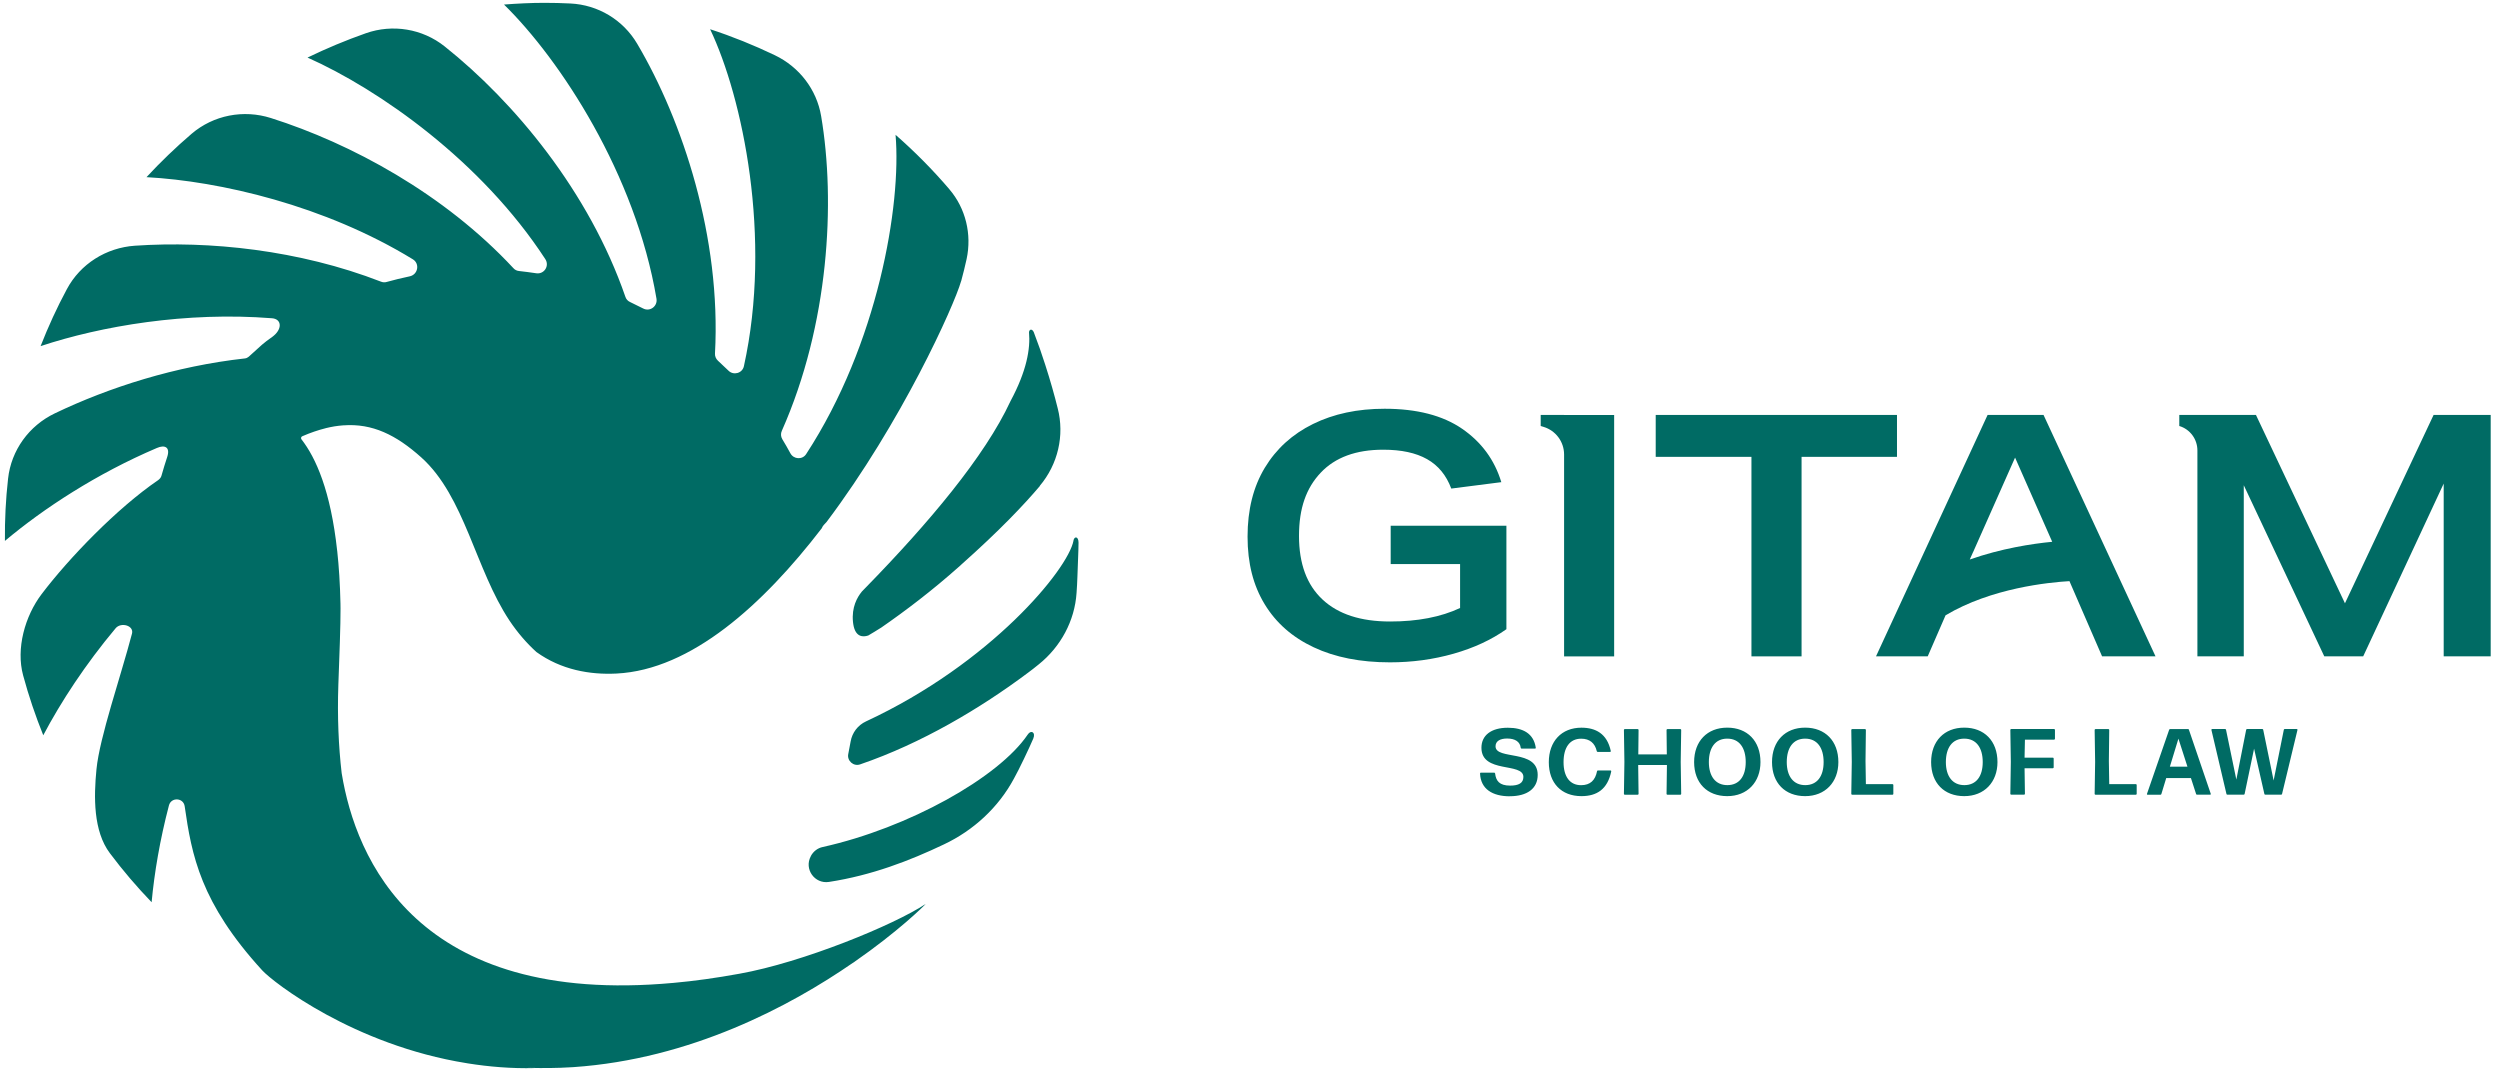
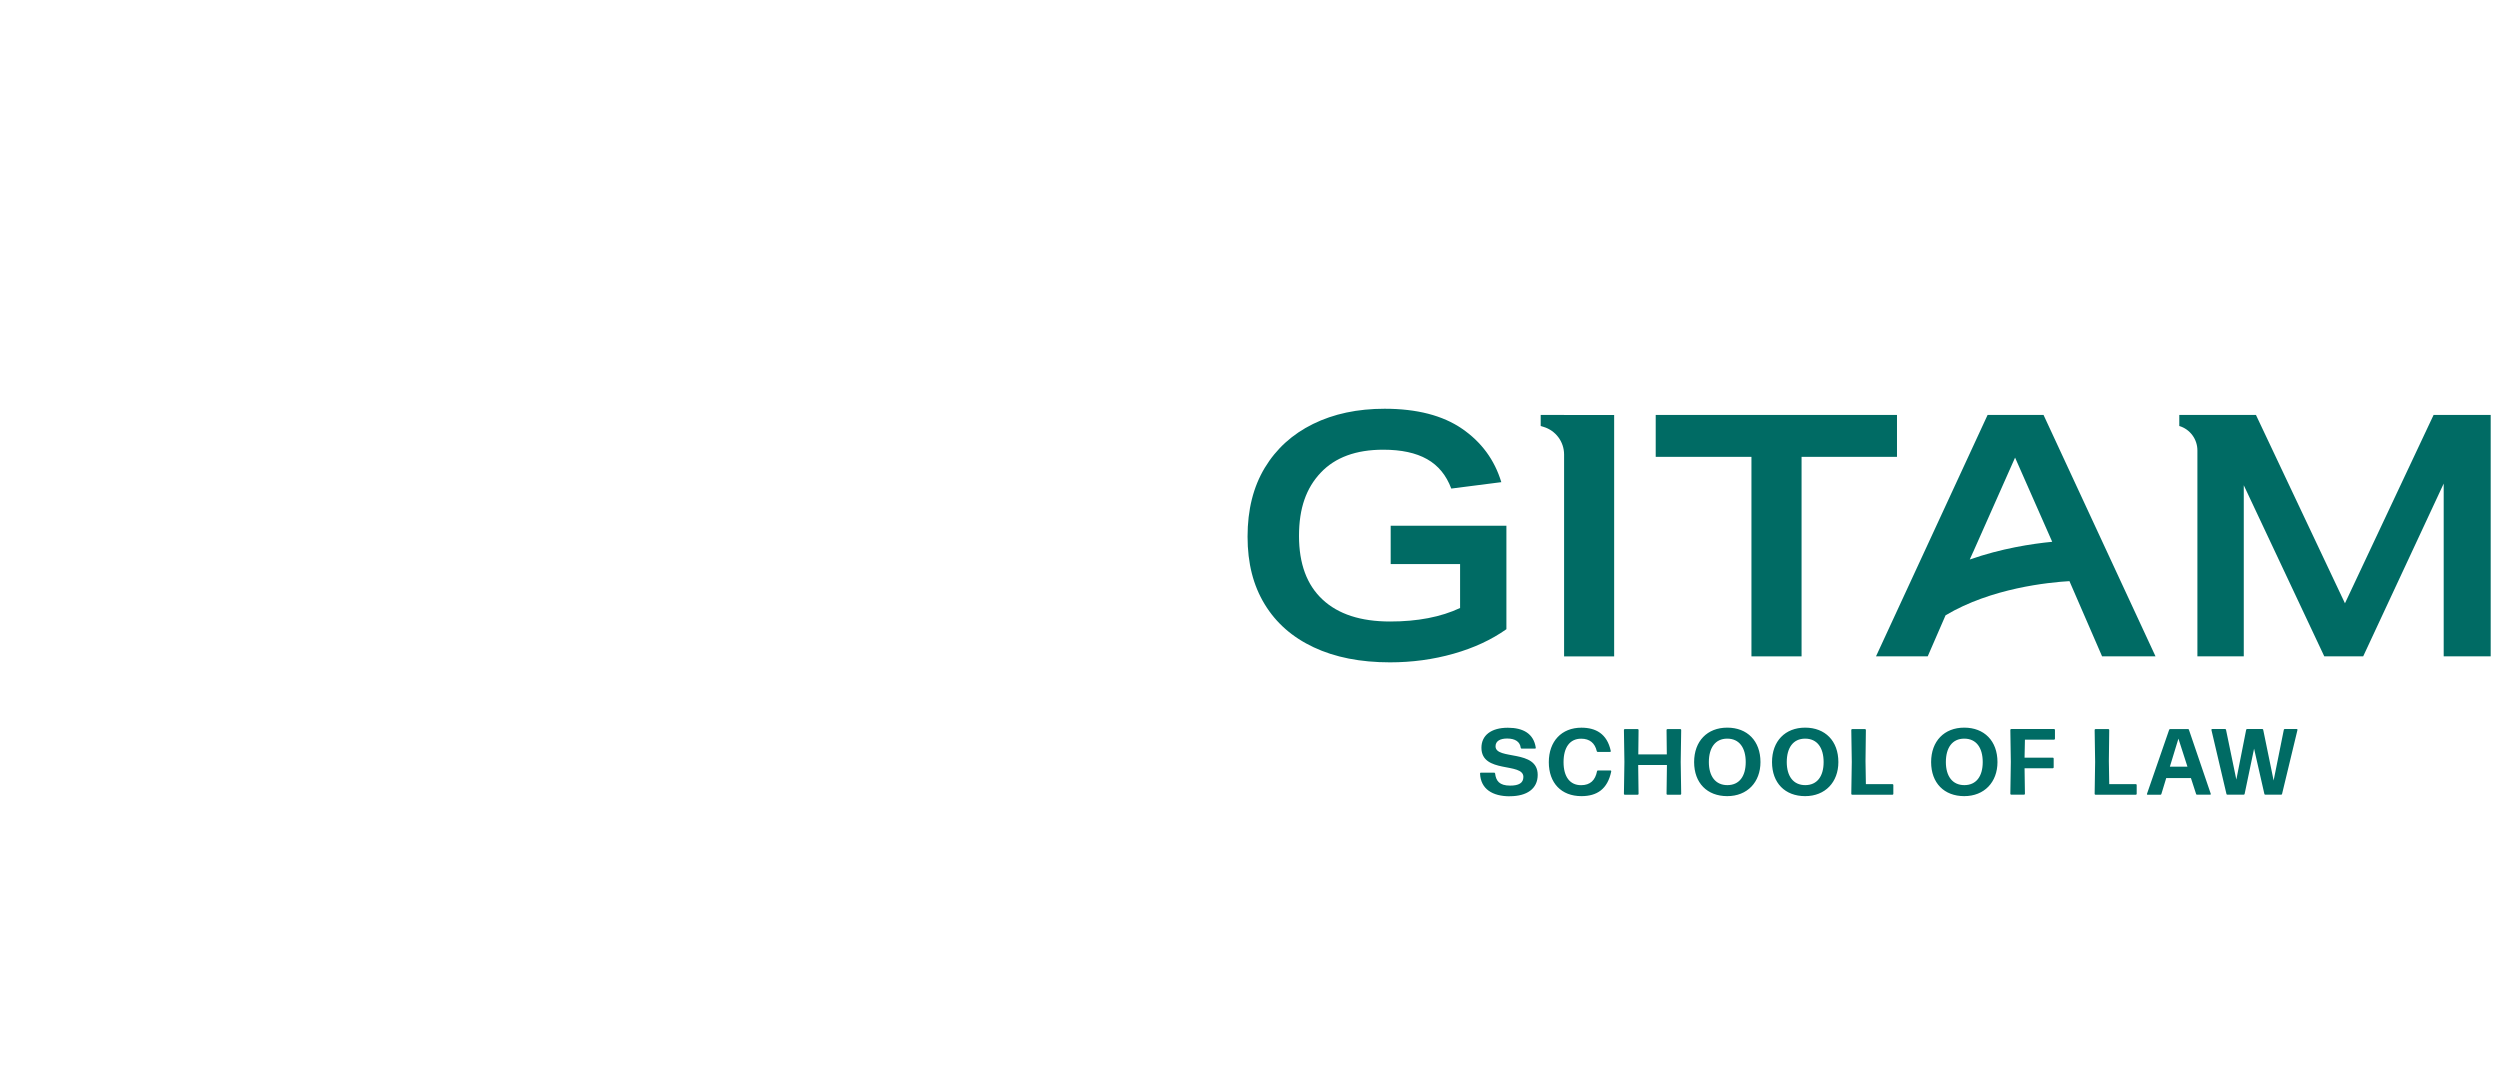
<svg xmlns="http://www.w3.org/2000/svg" width="176" height="76" viewBox="0 0 176 76" fill="none">
  <path d="M97.908 39.709H102.79V42.803C101.44 43.438 99.796 43.754 97.859 43.754C95.794 43.754 94.211 43.239 93.105 42.205C91.999 41.175 91.45 39.683 91.45 37.729C91.45 35.774 91.958 34.357 92.977 33.279C93.993 32.2 95.463 31.659 97.381 31.659C98.653 31.659 99.679 31.88 100.466 32.324C101.252 32.767 101.82 33.459 102.169 34.395L105.693 33.944C105.216 32.373 104.294 31.121 102.929 30.182C101.564 29.246 99.747 28.776 97.475 28.776C95.569 28.776 93.891 29.133 92.439 29.847C90.987 30.561 89.855 31.587 89.043 32.929C88.234 34.271 87.828 35.883 87.828 37.774C87.828 39.664 88.231 41.217 89.032 42.536C89.833 43.855 90.984 44.866 92.484 45.569C93.985 46.276 95.775 46.629 97.855 46.629C99.412 46.629 100.906 46.426 102.335 46.02C103.764 45.614 105.001 45.039 106.051 44.295V37.011H97.904V39.702L97.908 39.709Z" fill="#006B64" />
  <path d="M133.548 29.212H116.562V32.162H123.302V46.208H126.83V32.162H133.548V29.212Z" fill="#006B64" />
  <path d="M171.325 29.212L165.085 42.472L158.819 29.212H153.422V29.99C154.182 30.219 154.697 30.918 154.697 31.711V46.208H157.962V34.162L163.63 46.208H166.368L172.036 34.045V46.208H175.345V29.212H171.321H171.325Z" fill="#006B64" />
  <path d="M110.108 29.212H108.465V29.99L108.672 30.054C109.525 30.313 110.112 31.102 110.112 31.997V46.212H113.636V29.216H110.112L110.108 29.212Z" fill="#006B64" />
  <path d="M143.861 29.212H139.927L132.07 46.208H135.711L136.967 43.318C140.191 41.393 144.234 40.999 145.689 40.912L147.987 46.208H151.749L143.865 29.212H143.861ZM138.671 39.39L138.901 38.875H138.904L141.861 32.215L144.475 38.142C143.038 38.281 140.886 38.612 138.671 39.39Z" fill="#006B64" />
-   <path d="M73.21 34.211C72.104 35.519 70.378 37.346 67.659 39.762C67.644 39.777 67.628 39.792 67.613 39.807C67.572 39.841 67.534 39.875 67.489 39.916C65.635 41.566 63.758 42.995 62.013 44.201C62.009 44.201 62.002 44.205 62.002 44.205C61.708 44.389 61.423 44.566 61.125 44.739C61.122 44.739 61.122 44.742 61.114 44.742C60.772 44.855 60.215 44.881 60.069 43.934C60.057 43.889 60.053 43.84 60.05 43.784C59.944 42.747 60.354 42.04 60.659 41.668C60.659 41.664 60.663 41.664 60.663 41.657C60.757 41.563 60.851 41.465 60.945 41.367C60.949 41.364 60.956 41.356 60.956 41.356C65.361 36.846 69.329 32.14 71.134 28.25C71.138 28.246 71.138 28.235 71.145 28.231C71.145 28.227 71.149 28.227 71.149 28.22C72.273 26.126 72.548 24.555 72.443 23.398C72.443 23.398 72.443 23.394 72.443 23.387C72.462 23.172 72.665 23.12 72.785 23.401C72.785 23.405 72.789 23.413 72.789 23.416C73.086 24.183 73.353 24.95 73.586 25.683C73.947 26.799 74.24 27.848 74.462 28.742C74.955 30.659 74.477 32.689 73.202 34.203M75.572 38.071C75.188 40.082 69.765 46.697 60.968 50.786C60.392 51.053 59.993 51.579 59.884 52.203C59.835 52.496 59.779 52.789 59.719 53.075C59.614 53.556 60.087 53.977 60.554 53.812C64.875 52.335 69.028 49.865 72.39 47.347C72.593 47.2 72.853 46.994 73.127 46.772C74.673 45.532 75.662 43.709 75.79 41.732C75.82 41.356 75.835 40.973 75.85 40.597C75.854 40.258 75.929 38.759 75.929 38.203C75.929 37.755 75.632 37.725 75.568 38.067L75.572 38.071ZM72.356 51.707C70.314 54.736 63.958 58.288 57.917 59.63C57.56 59.705 57.263 59.938 57.09 60.254C57.086 60.265 57.086 60.273 57.078 60.284C56.597 61.182 57.349 62.242 58.357 62.088C61.359 61.626 64.033 60.599 66.451 59.446C68.535 58.461 70.284 56.852 71.378 54.819C71.747 54.161 72.446 52.692 72.744 51.992C72.928 51.545 72.578 51.369 72.356 51.707ZM66.842 13.329C65.673 11.961 64.401 10.675 63.047 9.491C63.469 14.434 61.802 24.232 56.751 31.971C56.488 32.377 55.879 32.343 55.645 31.915C55.461 31.576 55.273 31.245 55.074 30.919C54.965 30.738 54.953 30.52 55.04 30.332C58.365 22.834 58.831 14.208 57.808 8.172C57.492 6.297 56.266 4.71 54.547 3.887C53.08 3.184 51.561 2.568 49.992 2.057C52.283 6.86 54.367 16.745 52.37 25.784C52.261 26.277 51.64 26.45 51.283 26.093C51.038 25.856 50.79 25.623 50.542 25.393C50.399 25.258 50.324 25.078 50.335 24.886C50.779 16.73 48.063 8.503 44.855 3.075C43.862 1.395 42.102 0.339 40.15 0.245C39.544 0.215 38.939 0.2 38.325 0.2C37.374 0.2 36.426 0.249 35.482 0.32C39.45 4.211 44.742 12.28 46.216 21.026C46.307 21.56 45.754 21.97 45.272 21.714C44.971 21.56 44.667 21.413 44.358 21.263C44.2 21.195 44.08 21.06 44.027 20.895C41.477 13.505 36.197 7.157 31.303 3.267C29.743 2.023 27.644 1.677 25.76 2.339C24.349 2.835 22.976 3.41 21.649 4.053C26.707 6.304 33.902 11.355 38.389 18.241C38.702 18.718 38.307 19.327 37.746 19.237C37.344 19.177 36.941 19.124 36.535 19.079C36.385 19.064 36.246 18.997 36.144 18.88C31.273 13.641 24.706 10.096 19.076 8.311C17.143 7.695 15.029 8.104 13.487 9.42C12.37 10.378 11.309 11.397 10.313 12.472C15.477 12.754 22.86 14.456 29.066 18.256C29.573 18.568 29.423 19.335 28.84 19.455C28.295 19.568 27.753 19.703 27.219 19.85C27.091 19.891 26.952 19.88 26.828 19.831C21.043 17.587 14.728 16.944 9.5 17.298C7.477 17.437 5.656 18.576 4.705 20.361C4.009 21.654 3.396 22.992 2.858 24.367C7.123 22.954 13.111 21.928 19.151 22.405C19.858 22.462 19.888 23.202 19.155 23.725C18.508 24.183 18.377 24.326 17.752 24.894C17.579 25.048 17.455 25.206 17.252 25.232C12.366 25.773 7.687 27.265 3.862 29.099C2.042 29.968 0.786 31.7 0.568 33.7C0.406 35.136 0.331 36.594 0.346 38.078H0.349C3.072 35.79 6.807 33.346 11.042 31.539C11.603 31.294 11.994 31.479 11.776 32.155C11.588 32.741 11.546 32.865 11.366 33.493C11.332 33.621 11.238 33.726 11.129 33.805C8.236 35.778 4.848 39.296 2.933 41.822C1.752 43.378 1.117 45.663 1.628 47.546C2.019 48.993 2.497 50.403 3.046 51.763C4.291 49.403 6.014 46.768 8.142 44.227C8.519 43.78 9.44 44.036 9.293 44.603C8.504 47.618 7.01 51.906 6.792 54.154C6.6 56.093 6.563 58.506 7.736 60.066C8.643 61.276 9.624 62.426 10.674 63.516C10.866 61.445 11.26 59.119 11.892 56.706C12.046 56.104 12.919 56.149 13.002 56.766C13.495 60.197 14.104 63.55 18.463 68.316C19.245 69.165 24.902 73.57 32.853 74.848H32.857C32.887 74.859 32.913 74.859 32.94 74.863C34.429 75.1 35.994 75.231 37.626 75.194C37.427 75.19 37.231 75.179 37.024 75.175C37.355 75.186 37.682 75.19 38.006 75.19H38.062C38.532 75.194 38.999 75.186 39.461 75.171C39.668 75.16 39.879 75.153 40.086 75.141C40.195 75.138 40.289 75.13 40.368 75.126C48.627 74.562 55.604 70.849 60.035 67.79H60.038C60.072 67.763 60.11 67.741 60.144 67.722C60.148 67.718 60.155 67.711 60.155 67.711C63.22 65.583 65.037 63.794 65.169 63.636C62.976 65.102 56.529 67.752 52.05 68.552C50.414 68.85 48.872 69.064 47.416 69.195H47.412C29.291 70.86 25.037 60.382 24.063 54.484C24.059 54.458 24.059 54.436 24.052 54.417C23.834 52.53 23.744 50.467 23.819 48.227C23.834 47.681 23.86 47.118 23.879 46.55C23.913 45.663 23.943 44.765 23.962 43.863C23.965 43.521 23.973 43.183 23.973 42.848C23.973 42.728 23.973 42.604 23.969 42.487C23.939 41.115 23.86 39.886 23.74 38.785C23.74 38.774 23.74 38.766 23.736 38.766C23.281 34.564 22.239 32.23 21.224 30.93C21.167 30.855 21.194 30.749 21.28 30.712C21.852 30.464 22.393 30.28 22.92 30.148C22.92 30.144 22.924 30.144 22.924 30.144C23.131 30.095 23.341 30.05 23.541 30.017C23.552 30.017 23.555 30.017 23.567 30.013C23.766 29.983 23.958 29.96 24.154 29.945H24.18C26.207 29.795 27.888 30.614 29.66 32.204C32.725 34.959 33.459 40.071 35.873 43.697C36.434 44.536 37.069 45.269 37.761 45.9C39.503 47.159 41.53 47.512 43.403 47.418C48.657 47.155 53.72 42.57 57.853 37.188C57.883 37.105 57.932 37.026 57.996 36.955C58.06 36.891 58.12 36.819 58.184 36.755C63.469 29.738 67.162 21.537 67.662 19.793H67.666C67.809 19.263 67.941 18.737 68.05 18.233C68.422 16.497 67.99 14.671 66.835 13.325L66.842 13.329Z" fill="#006B64" />
  <path d="M142.529 54.086H144.518C144.552 54.086 144.579 54.059 144.579 54.026V53.398C144.579 53.364 144.552 53.338 144.518 53.338H142.529L142.555 52.071H144.609C144.642 52.071 144.669 52.045 144.669 52.011V51.383C144.669 51.35 144.642 51.323 144.609 51.323H141.588C141.555 51.323 141.528 51.35 141.528 51.383L141.562 53.635L141.528 55.886C141.528 55.92 141.555 55.946 141.588 55.946H142.495C142.529 55.946 142.555 55.92 142.555 55.886L142.529 54.082V54.086ZM138.29 55.273C137.459 55.273 136.989 54.653 136.989 53.65C136.989 52.646 137.436 52 138.282 52C139.129 52 139.584 52.639 139.584 53.65C139.584 54.661 139.121 55.273 138.29 55.273ZM138.282 56.048C139.697 56.048 140.622 55.063 140.622 53.65C140.622 52.158 139.689 51.226 138.282 51.226C136.876 51.226 135.951 52.176 135.951 53.65C135.951 55.123 136.868 56.048 138.282 56.048ZM133.235 55.202H131.358L131.332 53.578L131.358 51.387C131.358 51.353 131.332 51.327 131.298 51.327H130.392C130.358 51.327 130.331 51.353 130.331 51.387L130.365 53.639L130.331 55.89C130.331 55.924 130.358 55.95 130.392 55.95H133.231C133.265 55.95 133.291 55.924 133.291 55.89V55.262C133.291 55.228 133.265 55.202 133.231 55.202H133.235ZM127.089 55.273C126.258 55.273 125.788 54.653 125.788 53.65C125.788 52.646 126.236 52 127.082 52C127.928 52 128.383 52.639 128.383 53.65C128.383 54.661 127.92 55.273 127.089 55.273ZM127.082 56.048C128.496 56.048 129.421 55.063 129.421 53.65C129.421 52.158 128.488 51.226 127.082 51.226C125.675 51.226 124.75 52.176 124.75 53.65C124.75 55.123 125.668 56.048 127.082 56.048ZM121.606 55.273C120.774 55.273 120.304 54.653 120.304 53.65C120.304 52.646 120.752 52 121.598 52C122.444 52 122.899 52.639 122.899 53.65C122.899 54.661 122.437 55.273 121.606 55.273ZM121.598 56.048C123.012 56.048 123.937 55.063 123.937 53.65C123.937 52.158 123.005 51.226 121.598 51.226C120.191 51.226 119.266 52.176 119.266 53.65C119.266 55.123 120.184 56.048 121.598 56.048ZM117.344 53.109H115.336L115.355 51.387C115.355 51.353 115.328 51.327 115.294 51.327H114.384C114.35 51.327 114.324 51.353 114.324 51.387L114.358 53.639L114.324 55.89C114.324 55.924 114.35 55.95 114.384 55.95H115.294C115.328 55.95 115.355 55.924 115.355 55.89L115.328 53.856H117.352L117.325 55.89C117.325 55.924 117.352 55.95 117.386 55.95H118.296C118.33 55.95 118.356 55.924 118.356 55.89L118.322 53.639L118.356 51.387C118.356 51.353 118.33 51.327 118.296 51.327H117.386C117.352 51.327 117.325 51.353 117.325 51.387L117.344 53.109ZM111.334 56.048C112.417 56.048 113.166 55.567 113.429 54.319C113.436 54.266 113.414 54.24 113.376 54.24H112.492C112.459 54.24 112.44 54.259 112.432 54.292C112.308 54.928 111.958 55.277 111.308 55.277C110.522 55.277 110.074 54.683 110.074 53.654C110.074 52.624 110.51 52.004 111.315 52.004C111.917 52.004 112.285 52.319 112.413 52.883C112.428 52.917 112.447 52.936 112.481 52.936H113.346C113.388 52.936 113.406 52.909 113.399 52.868C113.136 51.639 112.323 51.229 111.33 51.229C109.935 51.229 109.036 52.188 109.036 53.657C109.036 55.127 109.916 56.048 111.334 56.048ZM158.021 55.894L158.687 52.706L159.412 55.894C159.42 55.935 159.446 55.946 159.48 55.946H160.59C160.623 55.946 160.65 55.931 160.657 55.894L161.741 51.391C161.748 51.35 161.726 51.323 161.688 51.323H160.849C160.815 51.323 160.789 51.338 160.781 51.376L160.063 54.947L159.33 51.376C159.322 51.335 159.296 51.323 159.262 51.323H158.198C158.164 51.323 158.137 51.338 158.13 51.376L157.438 54.883L156.712 51.376C156.704 51.335 156.678 51.323 156.644 51.323H155.738C155.696 51.323 155.678 51.35 155.685 51.391L156.742 55.894C156.75 55.935 156.776 55.946 156.81 55.946H157.953C157.987 55.946 158.013 55.931 158.021 55.894ZM153.993 53.973H152.759L153.361 52L153.996 53.973H153.993ZM154.03 51.327H152.782C152.748 51.327 152.721 51.342 152.71 51.372L151.149 55.882C151.134 55.928 151.157 55.95 151.194 55.95H152.093C152.127 55.95 152.153 55.931 152.161 55.897L152.503 54.774H154.241L154.606 55.901C154.613 55.935 154.64 55.946 154.673 55.946H155.584C155.625 55.946 155.651 55.928 155.636 55.879L154.098 51.368C154.083 51.335 154.064 51.323 154.03 51.323V51.327ZM150.367 55.202H148.49L148.464 53.578L148.49 51.387C148.49 51.353 148.464 51.327 148.43 51.327H147.523C147.49 51.327 147.463 51.353 147.463 51.387L147.497 53.639L147.463 55.89C147.463 55.924 147.49 55.95 147.523 55.95H150.363C150.397 55.95 150.423 55.924 150.423 55.89V55.262C150.423 55.228 150.397 55.202 150.363 55.202H150.367ZM106.29 56.055C107.498 56.055 108.254 55.525 108.254 54.552C108.254 52.725 105.286 53.526 105.286 52.541C105.286 52.158 105.628 51.992 106.106 51.992C106.666 51.992 107.012 52.222 107.058 52.643C107.065 52.684 107.091 52.703 107.125 52.703H108.058C108.099 52.703 108.126 52.676 108.118 52.635C107.971 51.65 107.234 51.233 106.151 51.233C104.97 51.233 104.293 51.774 104.293 52.643C104.293 54.477 107.246 53.654 107.246 54.695C107.246 55.131 106.915 55.307 106.313 55.307C105.553 55.307 105.316 54.969 105.256 54.454C105.248 54.413 105.222 54.394 105.188 54.394H104.255C104.214 54.394 104.195 54.413 104.195 54.454C104.24 55.552 105.075 56.059 106.29 56.059V56.055Z" fill="#006B64" />
</svg>